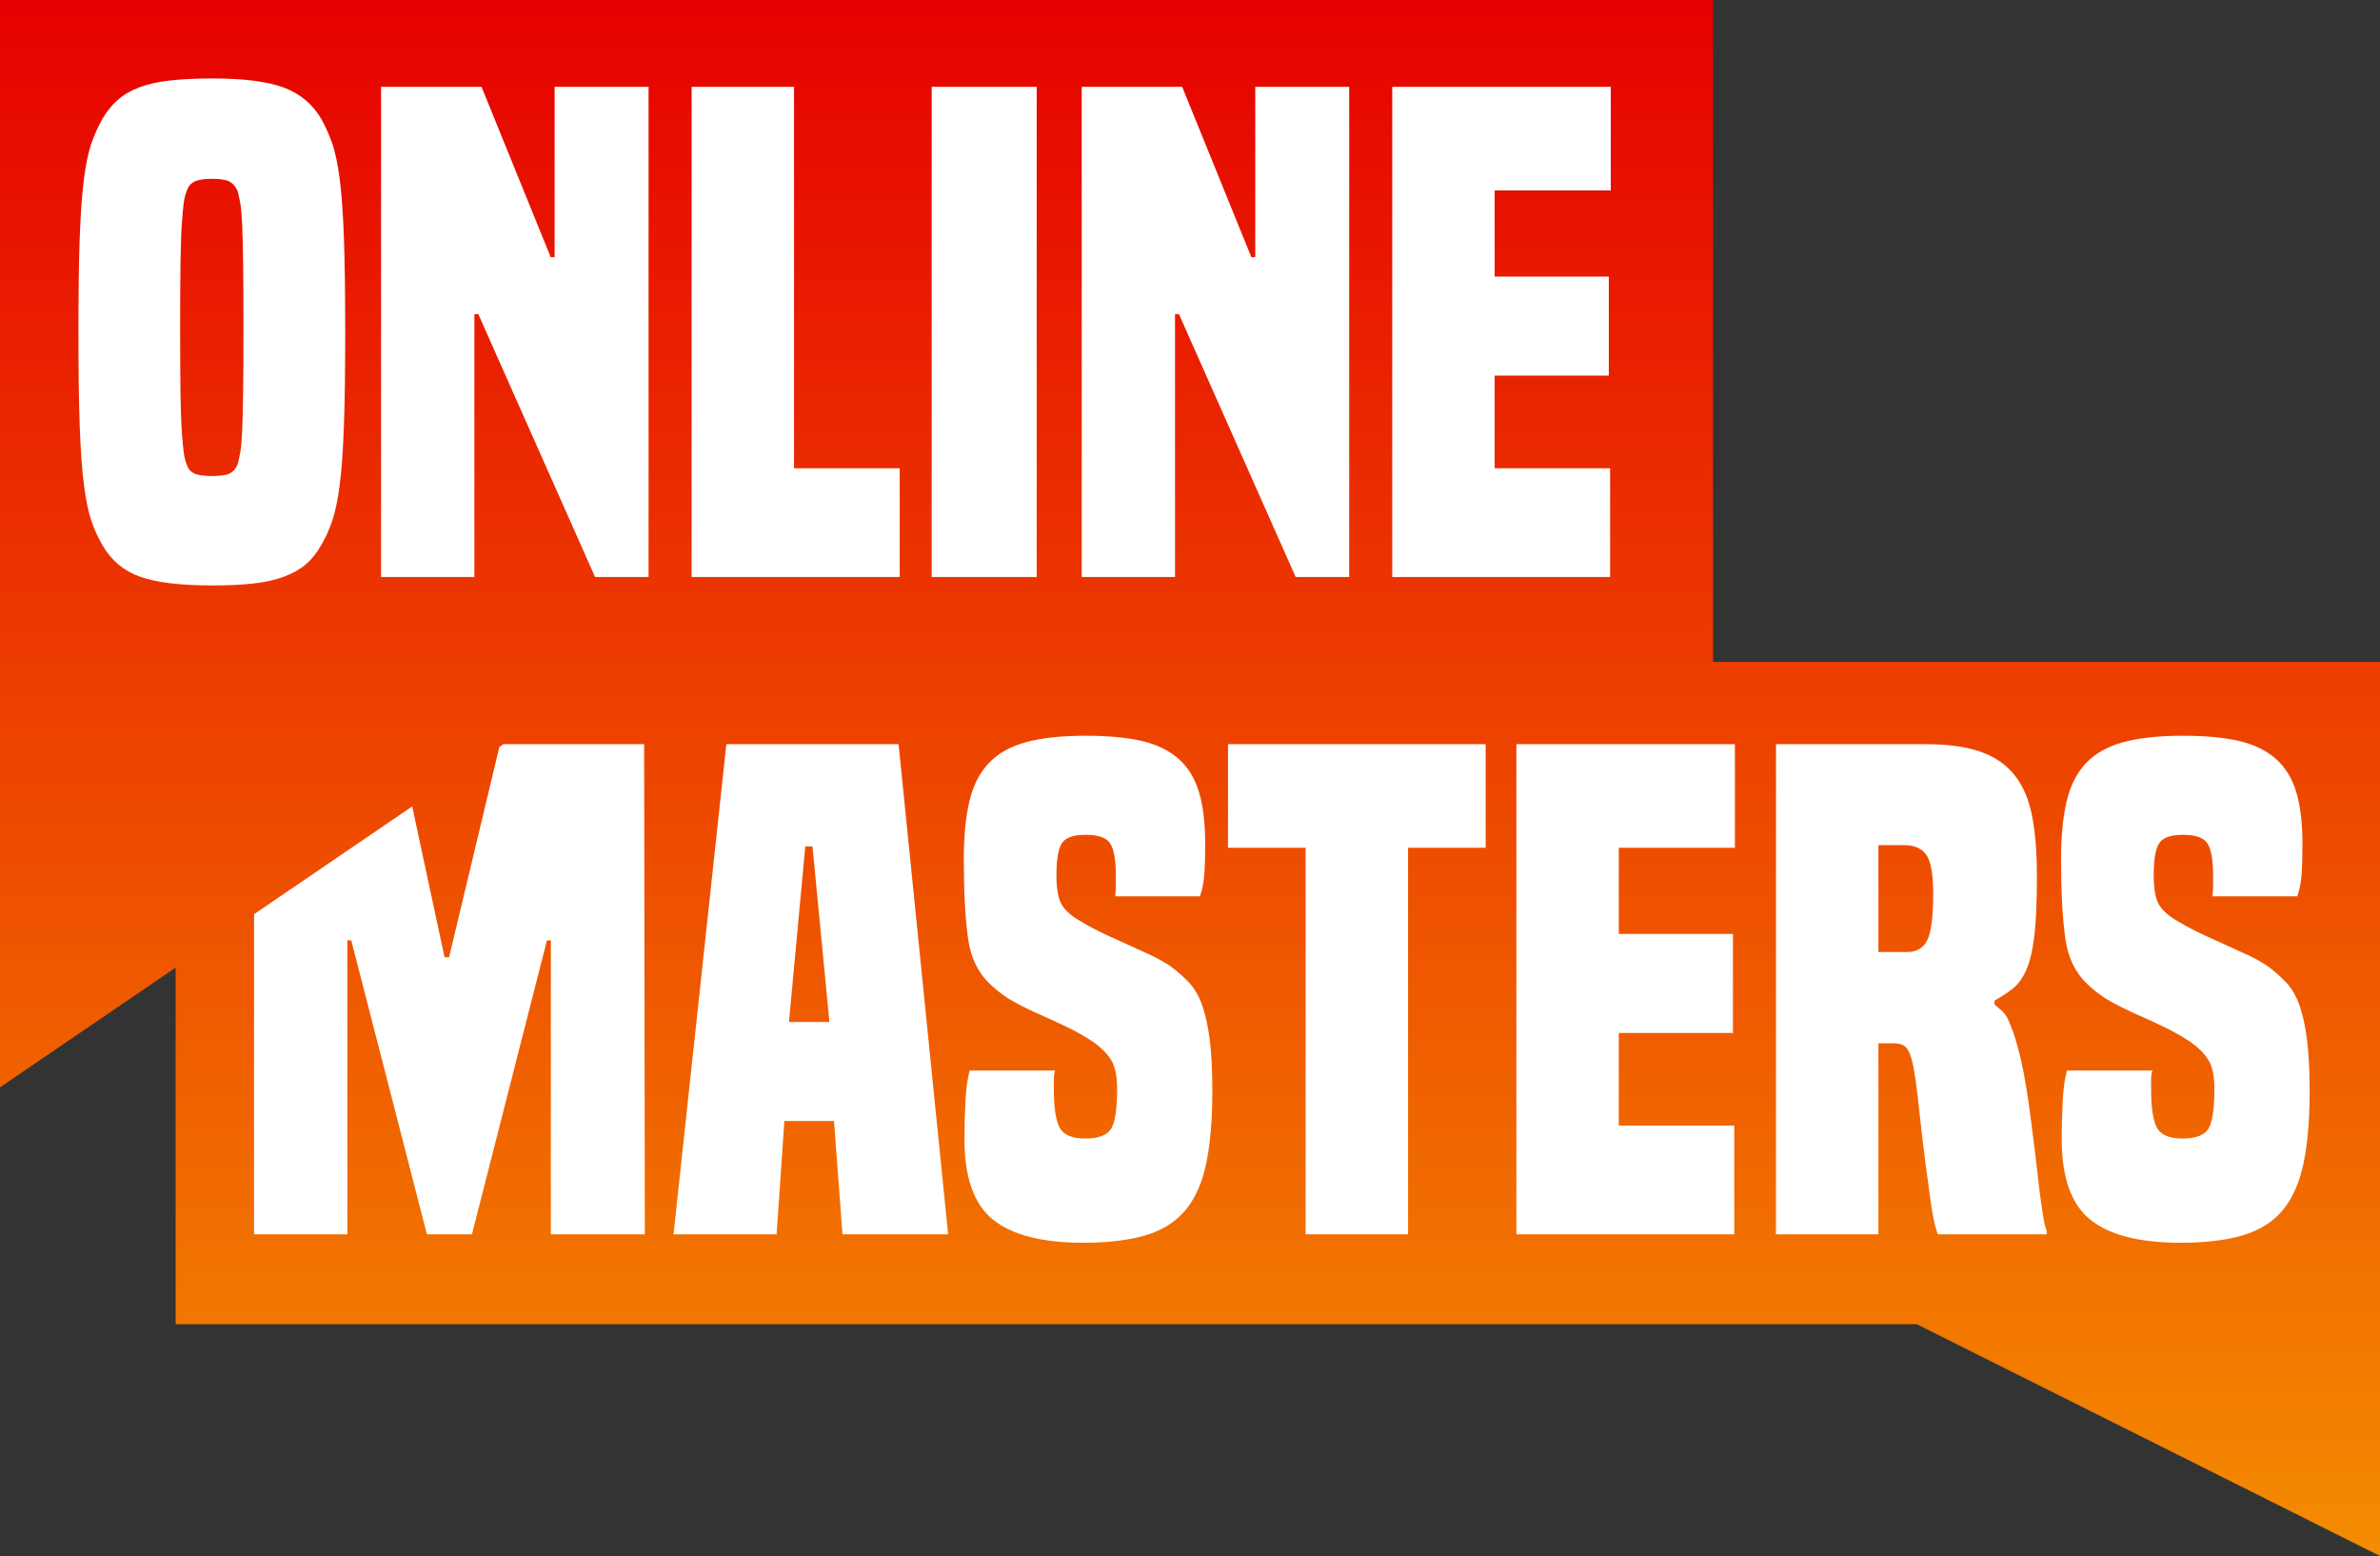
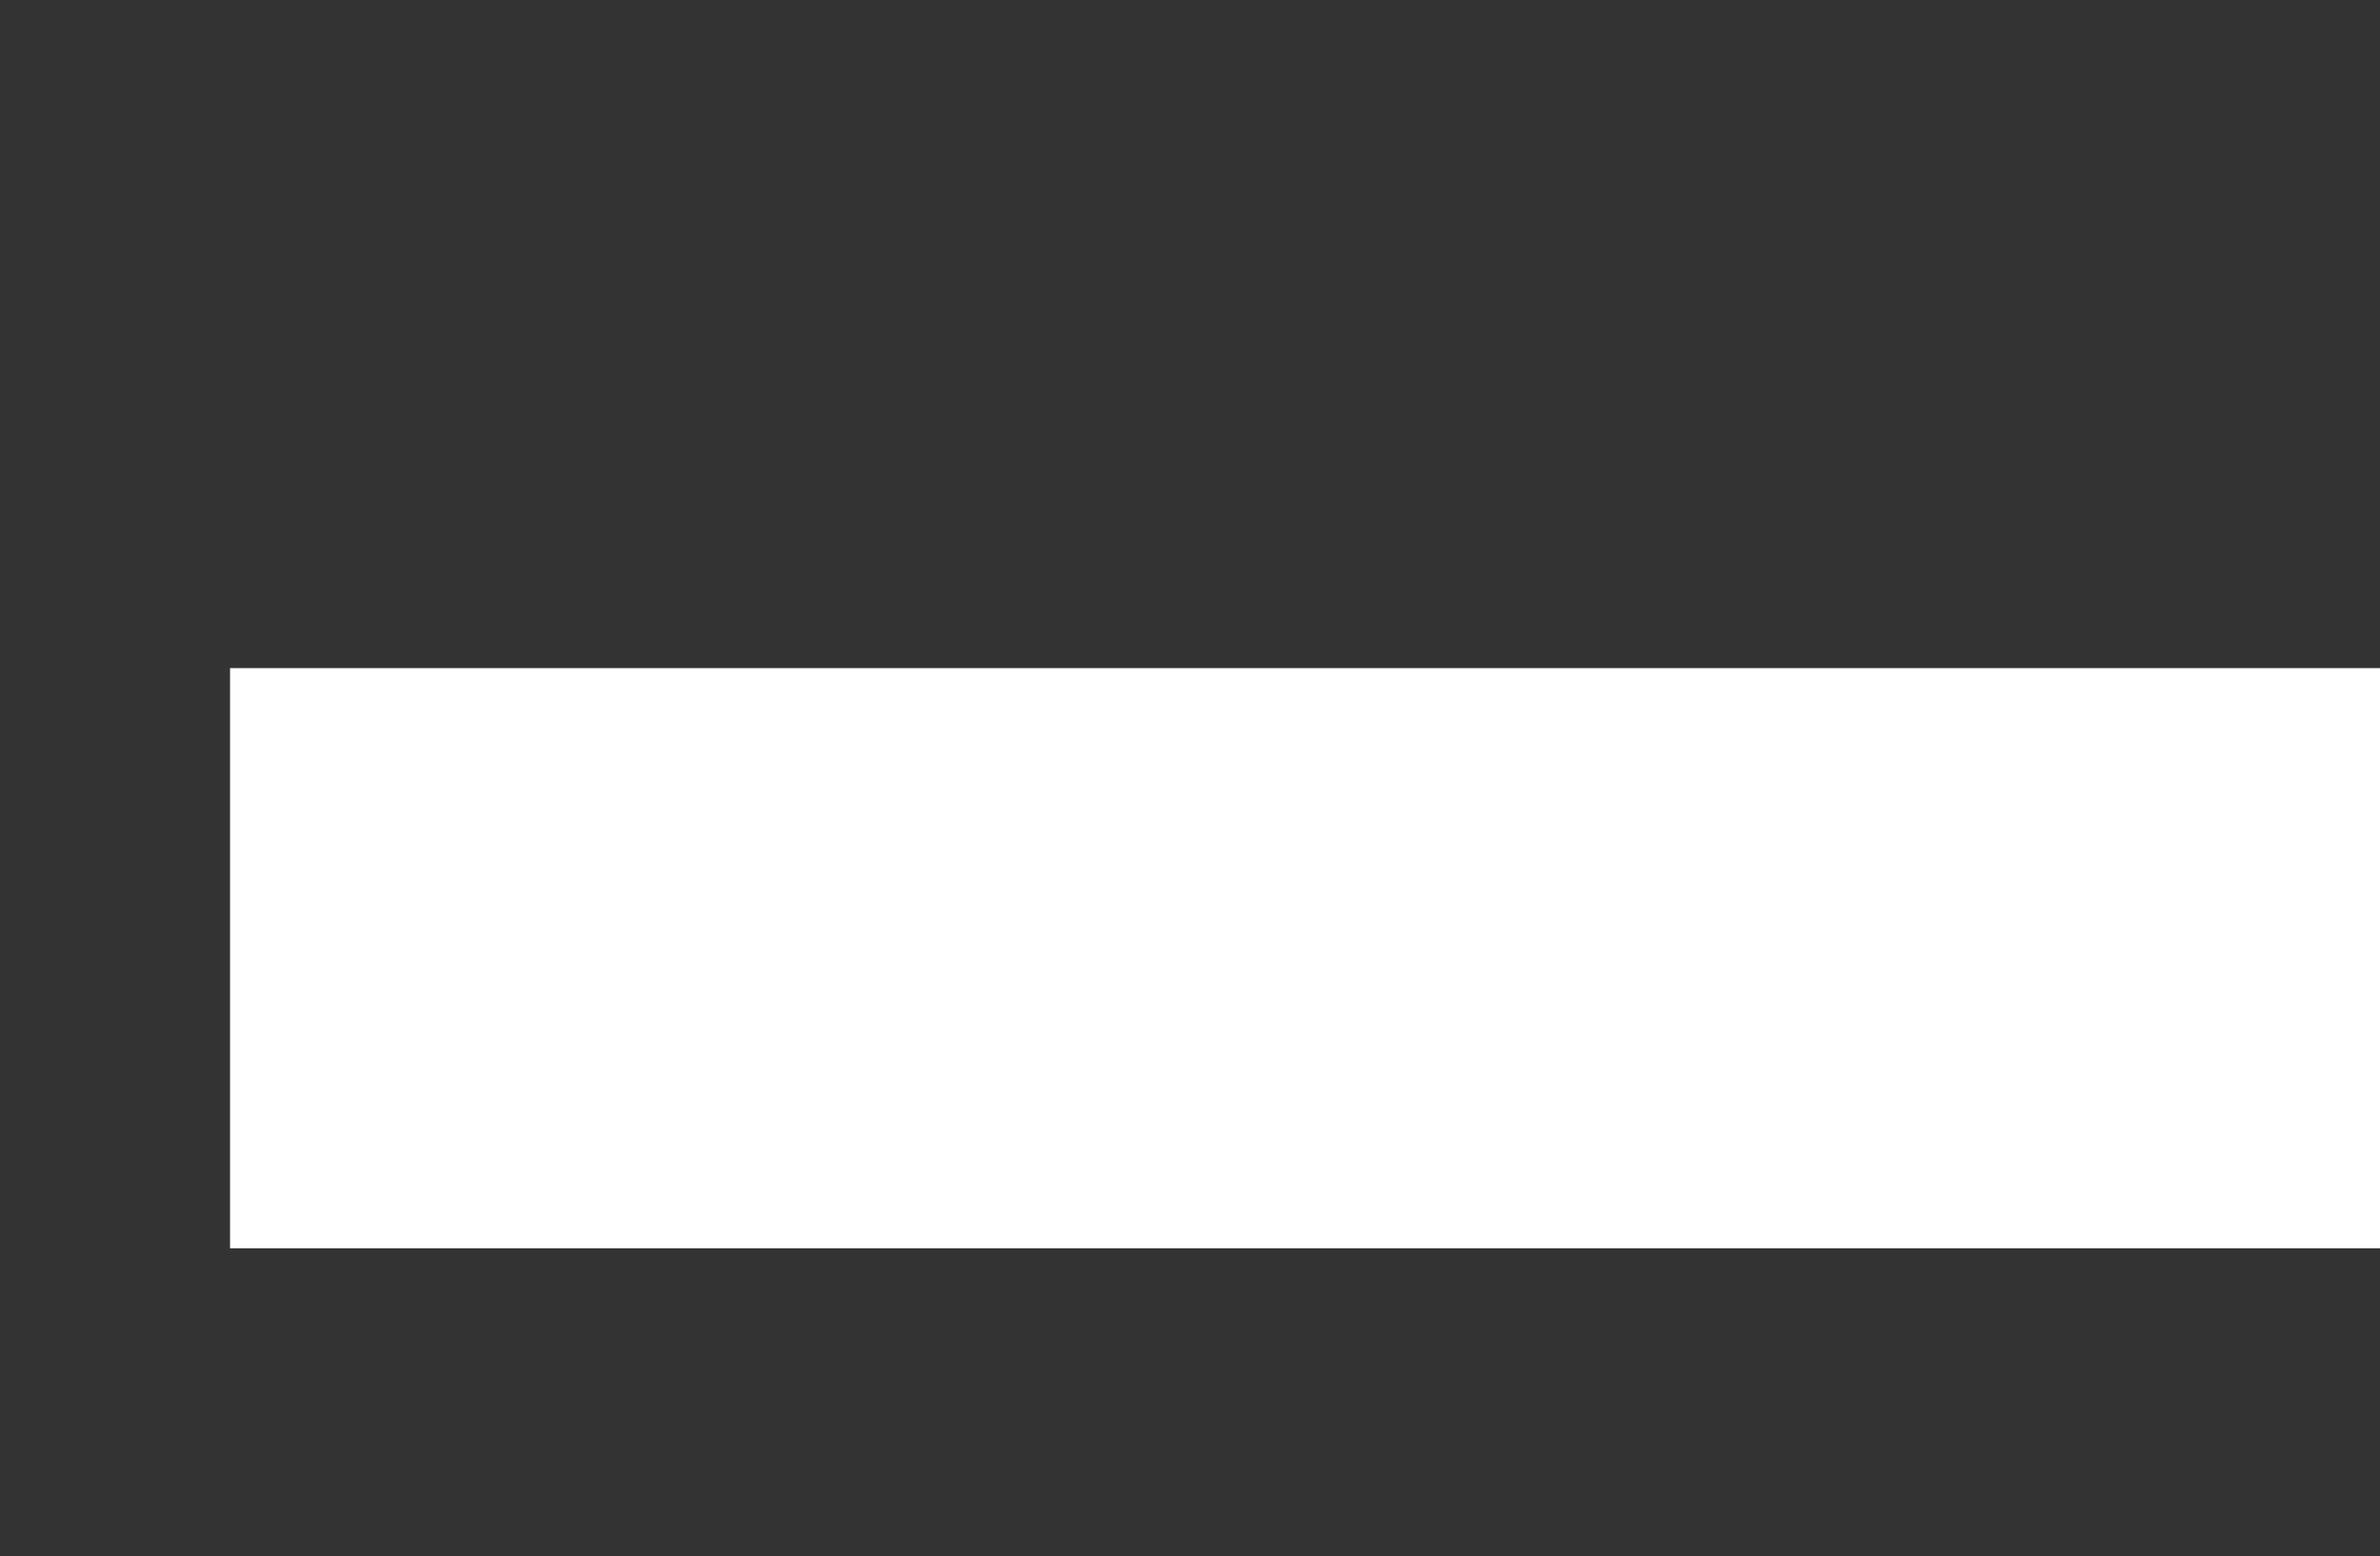
<svg xmlns="http://www.w3.org/2000/svg" width="153px" height="100px" viewBox="0 0 153 100" version="1.1">
  <rect x="0" y="0" width="153" height="100" fill="#333333" stroke="none" />
  <title>branding/online-masters-logo</title>
  <desc>Created with Sketch.</desc>
  <defs>
    <linearGradient x1="54.243%" y1="0%" x2="54.243%" y2="100%" id="linearGradient-1">
      <stop stop-color="#E60000" offset="0%" />
      <stop stop-color="#F48C00" offset="100%" />
    </linearGradient>
  </defs>
  <g id="Basis-Templates" stroke="none" stroke-width="1" fill="none" fill-rule="evenodd">
    <g id="T01-B-Digibord-Startscherm---DIMA" transform="translate(-1067, 0)">
      <g id="branding/online-masters-logo" transform="translate(1067, 0)">
        <g id="online-masters-logo">
-           <rect id="Rectangle-2" fill="#FFFFFF" x="0" y="0" width="106.929" height="42.938" />
          <rect id="Rectangle-2" fill="#FFFFFF" x="14.788" y="42.938" width="138.212" height="37.288" />
-           <path d="M0,21.283 L0,0 L110.127,0 L110.127,42.539 L153,42.539 L153,100 L123.229,85.106 L11.291,85.106 L11.291,62.188 L0,69.882 L0,56.224 L0,21.283 Z M9.002,37.063 C10.052,37.439 11.597,37.625 13.638,37.625 C14.645,37.625 15.525,37.585 16.28,37.501 C17.034,37.417 17.692,37.272 18.251,37.063 C18.809,36.857 19.279,36.593 19.655,36.274 C20.033,35.954 20.361,35.544 20.641,35.047 C20.921,34.575 21.158,34.054 21.353,33.485 C21.55,32.916 21.71,32.148 21.836,31.176 C21.962,30.206 22.052,28.935 22.109,27.369 C22.164,25.8 22.193,23.782 22.193,21.313 C22.193,18.845 22.164,16.832 22.109,15.28 C22.052,13.725 21.962,12.463 21.836,11.491 C21.71,10.521 21.55,9.757 21.353,9.204 C21.158,8.647 20.921,8.121 20.641,7.622 C20.081,6.678 19.279,6.013 18.23,5.624 C17.182,5.236 15.65,5.041 13.638,5.041 C12.631,5.041 11.743,5.084 10.975,5.167 C10.206,5.249 9.541,5.395 8.984,5.603 C8.422,5.812 7.955,6.081 7.578,6.414 C7.2,6.748 6.871,7.149 6.592,7.622 C6.312,8.121 6.074,8.647 5.879,9.204 C5.683,9.757 5.523,10.521 5.397,11.491 C5.272,12.463 5.181,13.725 5.124,15.28 C5.068,16.832 5.042,18.845 5.042,21.313 C5.042,23.782 5.068,25.8 5.124,27.369 C5.181,28.935 5.272,30.206 5.397,31.176 C5.523,32.148 5.683,32.916 5.879,33.485 C6.074,34.054 6.312,34.575 6.592,35.047 C7.151,36.017 7.955,36.689 9.002,37.063 Z M89.501,5.583 L89.501,37.085 L103.507,37.085 L103.507,30.093 L96.085,30.093 L96.085,24.143 L103.424,24.143 L103.424,17.775 L96.085,17.775 L96.085,12.241 L103.55,12.241 L103.55,5.583 L89.501,5.583 Z M80.695,16.527 L80.443,16.527 L75.998,5.583 L69.539,5.583 L69.539,37.085 L75.537,37.085 L75.537,20.189 L75.789,20.189 L83.294,37.085 L86.735,37.085 L86.735,5.583 L80.695,5.583 L80.695,16.527 Z M59.894,37.085 L66.645,37.085 L66.645,5.583 L59.894,5.583 L59.894,37.085 Z M44.461,5.583 L44.461,37.085 L57.839,37.085 L57.839,30.093 L51.045,30.093 L51.045,5.583 L44.461,5.583 Z M35.654,16.527 L35.402,16.527 L30.957,5.583 L24.498,5.583 L24.498,37.085 L30.495,37.085 L30.495,20.189 L30.748,20.189 L38.255,37.085 L41.694,37.085 L41.694,5.583 L35.654,5.583 L35.654,16.527 Z M141.955,72.565 C141.689,72.968 141.138,73.17 140.297,73.17 C139.459,73.17 138.914,72.941 138.663,72.483 C138.411,72.025 138.285,71.188 138.285,69.964 L138.285,69.341 C138.285,69.147 138.313,68.968 138.369,68.799 L132.875,68.799 C132.736,69.299 132.644,69.959 132.602,70.777 C132.56,71.595 132.539,72.405 132.539,73.211 C132.539,75.681 133.152,77.406 134.385,78.392 C135.614,79.377 137.545,79.869 140.173,79.869 C141.767,79.869 143.101,79.709 144.178,79.392 C145.253,79.071 146.106,78.538 146.736,77.788 C147.365,77.039 147.811,76.04 148.079,74.792 C148.343,73.544 148.477,71.976 148.477,70.089 C148.477,68.786 148.419,67.697 148.308,66.823 C148.196,65.949 148.036,65.215 147.826,64.618 C147.616,64.021 147.336,63.536 146.986,63.161 C146.637,62.786 146.24,62.432 145.791,62.1 C145.372,61.822 144.953,61.586 144.533,61.392 C144.116,61.199 143.674,60.998 143.212,60.789 C142.751,60.582 142.248,60.352 141.704,60.102 C141.157,59.852 140.576,59.548 139.963,59.186 C139.432,58.881 139.046,58.542 138.808,58.166 C138.573,57.792 138.453,57.147 138.453,56.232 C138.453,55.26 138.564,54.588 138.788,54.214 C139.012,53.84 139.53,53.652 140.34,53.652 C141.149,53.652 141.673,53.84 141.913,54.214 C142.15,54.588 142.27,55.26 142.27,56.232 L142.27,57.043 C142.27,57.196 142.253,57.383 142.226,57.605 L147.68,57.605 C147.818,57.217 147.91,56.772 147.952,56.273 C147.993,55.773 148.015,55.094 148.015,54.234 C148.015,52.903 147.881,51.794 147.616,50.905 C147.35,50.018 146.91,49.303 146.296,48.761 C145.679,48.22 144.891,47.84 143.925,47.618 C142.961,47.396 141.767,47.284 140.34,47.284 C138.774,47.284 137.489,47.423 136.482,47.701 C135.475,47.978 134.679,48.429 134.092,49.054 C133.505,49.677 133.091,50.497 132.854,51.508 C132.615,52.522 132.497,53.764 132.497,55.234 C132.497,57.315 132.587,59.007 132.77,60.31 C132.951,61.614 133.475,62.64 134.344,63.39 C134.763,63.779 135.236,64.119 135.769,64.41 C136.299,64.701 136.852,64.97 137.425,65.221 C137.998,65.471 138.573,65.734 139.145,66.012 C139.717,66.29 140.256,66.594 140.76,66.926 C141.319,67.315 141.724,67.717 141.975,68.133 C142.226,68.55 142.354,69.16 142.354,69.964 C142.354,71.297 142.221,72.164 141.955,72.565 Z M71.415,72.565 C71.151,72.968 70.598,73.17 69.76,73.17 C68.92,73.17 68.376,72.941 68.124,72.483 C67.874,72.025 67.747,71.188 67.747,69.964 L67.747,69.341 C67.747,69.147 67.773,68.968 67.828,68.799 L62.335,68.799 C62.197,69.299 62.105,69.959 62.064,70.777 C62.022,71.595 62.001,72.405 62.001,73.211 C62.001,75.681 62.614,77.406 63.846,78.392 C65.076,79.377 67.006,79.869 69.633,79.869 C71.228,79.869 72.561,79.709 73.638,79.392 C74.715,79.071 75.568,78.538 76.197,77.788 C76.827,77.039 77.272,76.04 77.538,74.792 C77.803,73.544 77.936,71.976 77.936,70.089 C77.936,68.786 77.881,67.697 77.77,66.823 C77.659,65.949 77.496,65.215 77.286,64.618 C77.077,64.021 76.797,63.536 76.449,63.161 C76.099,62.786 75.7,62.432 75.253,62.1 C74.832,61.822 74.414,61.586 73.994,61.392 C73.575,61.199 73.136,60.998 72.675,60.789 C72.212,60.582 71.709,60.352 71.163,60.102 C70.619,59.852 70.039,59.548 69.424,59.186 C68.893,58.881 68.507,58.542 68.27,58.166 C68.032,57.792 67.915,57.147 67.915,56.232 C67.915,55.26 68.026,54.588 68.249,54.214 C68.473,53.84 68.99,53.652 69.801,53.652 C70.612,53.652 71.137,53.84 71.374,54.214 C71.611,54.588 71.732,55.26 71.732,56.232 L71.732,57.043 C71.732,57.196 71.715,57.383 71.688,57.605 L77.141,57.605 C77.279,57.217 77.37,56.772 77.413,56.273 C77.453,55.773 77.476,55.094 77.476,54.234 C77.476,52.903 77.343,51.794 77.077,50.905 C76.811,50.018 76.372,49.303 75.756,48.761 C75.141,48.22 74.352,47.84 73.388,47.618 C72.422,47.396 71.228,47.284 69.801,47.284 C68.235,47.284 66.949,47.423 65.943,47.701 C64.937,47.978 64.14,48.429 63.553,49.054 C62.967,49.677 62.554,50.497 62.316,51.508 C62.077,52.522 61.958,53.764 61.958,55.234 C61.958,57.315 62.05,59.007 62.231,60.31 C62.413,61.614 62.937,62.64 63.804,63.39 C64.223,63.779 64.697,64.119 65.231,64.41 C65.761,64.701 66.314,64.97 66.888,65.221 C67.459,65.471 68.032,65.734 68.607,66.012 C69.179,66.29 69.717,66.594 70.221,66.926 C70.78,67.315 71.184,67.717 71.437,68.133 C71.688,68.55 71.814,69.16 71.814,69.964 C71.814,71.297 71.681,72.164 71.415,72.565 Z M114.17,47.826 L114.17,79.329 L120.755,79.329 L120.755,67.052 L121.762,67.052 C121.957,67.052 122.139,67.088 122.306,67.156 C122.474,67.226 122.614,67.378 122.726,67.614 C122.838,67.849 122.936,68.189 123.019,68.634 C123.104,69.077 123.187,69.659 123.271,70.381 C123.466,72.212 123.635,73.654 123.774,74.709 C123.915,75.765 124.026,76.589 124.11,77.185 C124.195,77.782 124.272,78.227 124.341,78.518 C124.411,78.809 124.488,79.078 124.571,79.329 L131.575,79.329 L131.575,79.121 C131.492,78.899 131.429,78.664 131.386,78.412 C131.345,78.164 131.289,77.803 131.219,77.331 C131.149,76.86 131.071,76.235 130.988,75.458 C130.904,74.682 130.778,73.654 130.612,72.379 C130.385,70.547 130.155,69.127 129.918,68.114 C129.681,67.101 129.45,66.343 129.227,65.844 C129.085,65.456 128.926,65.179 128.743,65.012 C128.561,64.847 128.387,64.695 128.22,64.556 L128.22,64.305 C128.667,64.056 129.059,63.799 129.395,63.536 C129.73,63.272 130.016,62.878 130.254,62.349 C130.491,61.822 130.665,61.094 130.778,60.164 C130.889,59.235 130.945,57.953 130.945,56.315 C130.945,54.79 130.842,53.493 130.631,52.424 C130.422,51.357 130.045,50.483 129.499,49.803 C128.954,49.123 128.22,48.625 127.297,48.303 C126.375,47.985 125.2,47.826 123.774,47.826 L114.17,47.826 Z M97.481,47.826 L97.481,79.329 L111.488,79.329 L111.488,72.337 L104.064,72.337 L104.064,66.386 L111.404,66.386 L111.404,60.019 L104.064,60.019 L104.064,54.485 L111.53,54.485 L111.53,47.826 L97.481,47.826 Z M78.944,47.826 L78.944,54.485 L83.933,54.485 L83.933,79.329 L90.519,79.329 L90.519,54.485 L95.508,54.485 L95.508,47.826 L78.944,47.826 Z M46.694,47.826 L43.297,79.329 L49.923,79.329 L50.425,72.046 L53.613,72.046 L54.16,79.329 L60.952,79.329 L57.766,47.826 L46.694,47.826 Z M28.87,61.518 L28.577,61.518 L26.499,51.827 L16.332,58.754 L16.332,79.329 L22.329,79.329 L22.329,60.436 L22.58,60.436 L27.445,79.329 L30.339,79.329 L35.161,60.436 L35.412,60.436 L35.412,79.329 L41.452,79.329 L41.41,47.826 L32.37,47.826 L32.099,48.011 L28.87,61.518 Z M12.485,11.679 C12.722,11.555 13.106,11.491 13.638,11.491 C14.168,11.491 14.546,11.555 14.77,11.679 C14.993,11.803 15.161,12.006 15.274,12.281 C15.329,12.477 15.384,12.726 15.441,13.03 C15.497,13.337 15.539,13.801 15.567,14.426 C15.594,15.049 15.614,15.889 15.629,16.942 C15.645,17.998 15.65,19.398 15.65,21.147 C15.65,22.838 15.645,24.206 15.629,25.245 C15.614,26.287 15.594,27.11 15.567,27.721 C15.539,28.333 15.497,28.789 15.441,29.095 C15.384,29.401 15.329,29.649 15.274,29.844 C15.161,30.123 14.993,30.315 14.77,30.427 C14.546,30.537 14.168,30.593 13.638,30.593 C13.106,30.593 12.722,30.537 12.485,30.427 C12.246,30.315 12.087,30.123 12.002,29.844 C11.918,29.649 11.856,29.401 11.813,29.095 C11.771,28.789 11.729,28.333 11.688,27.721 C11.645,27.11 11.618,26.287 11.603,25.245 C11.589,24.206 11.581,22.838 11.581,21.147 C11.581,19.398 11.589,17.998 11.603,16.942 C11.618,15.889 11.645,15.049 11.688,14.426 C11.729,13.801 11.771,13.337 11.813,13.03 C11.856,12.726 11.918,12.477 12.002,12.281 C12.087,12.006 12.246,11.803 12.485,11.679 Z M120.755,54.317 L122.432,54.317 C123.074,54.317 123.543,54.526 123.837,54.942 C124.132,55.359 124.277,56.189 124.277,57.439 C124.277,58.91 124.151,59.9 123.9,60.414 C123.648,60.928 123.215,61.184 122.6,61.184 L120.755,61.184 L120.755,54.317 Z M51.768,54.4 L52.23,54.4 L53.32,65.678 L50.72,65.678 L51.768,54.4 Z" fill="url(#linearGradient-1)" />
        </g>
      </g>
    </g>
  </g>
</svg>